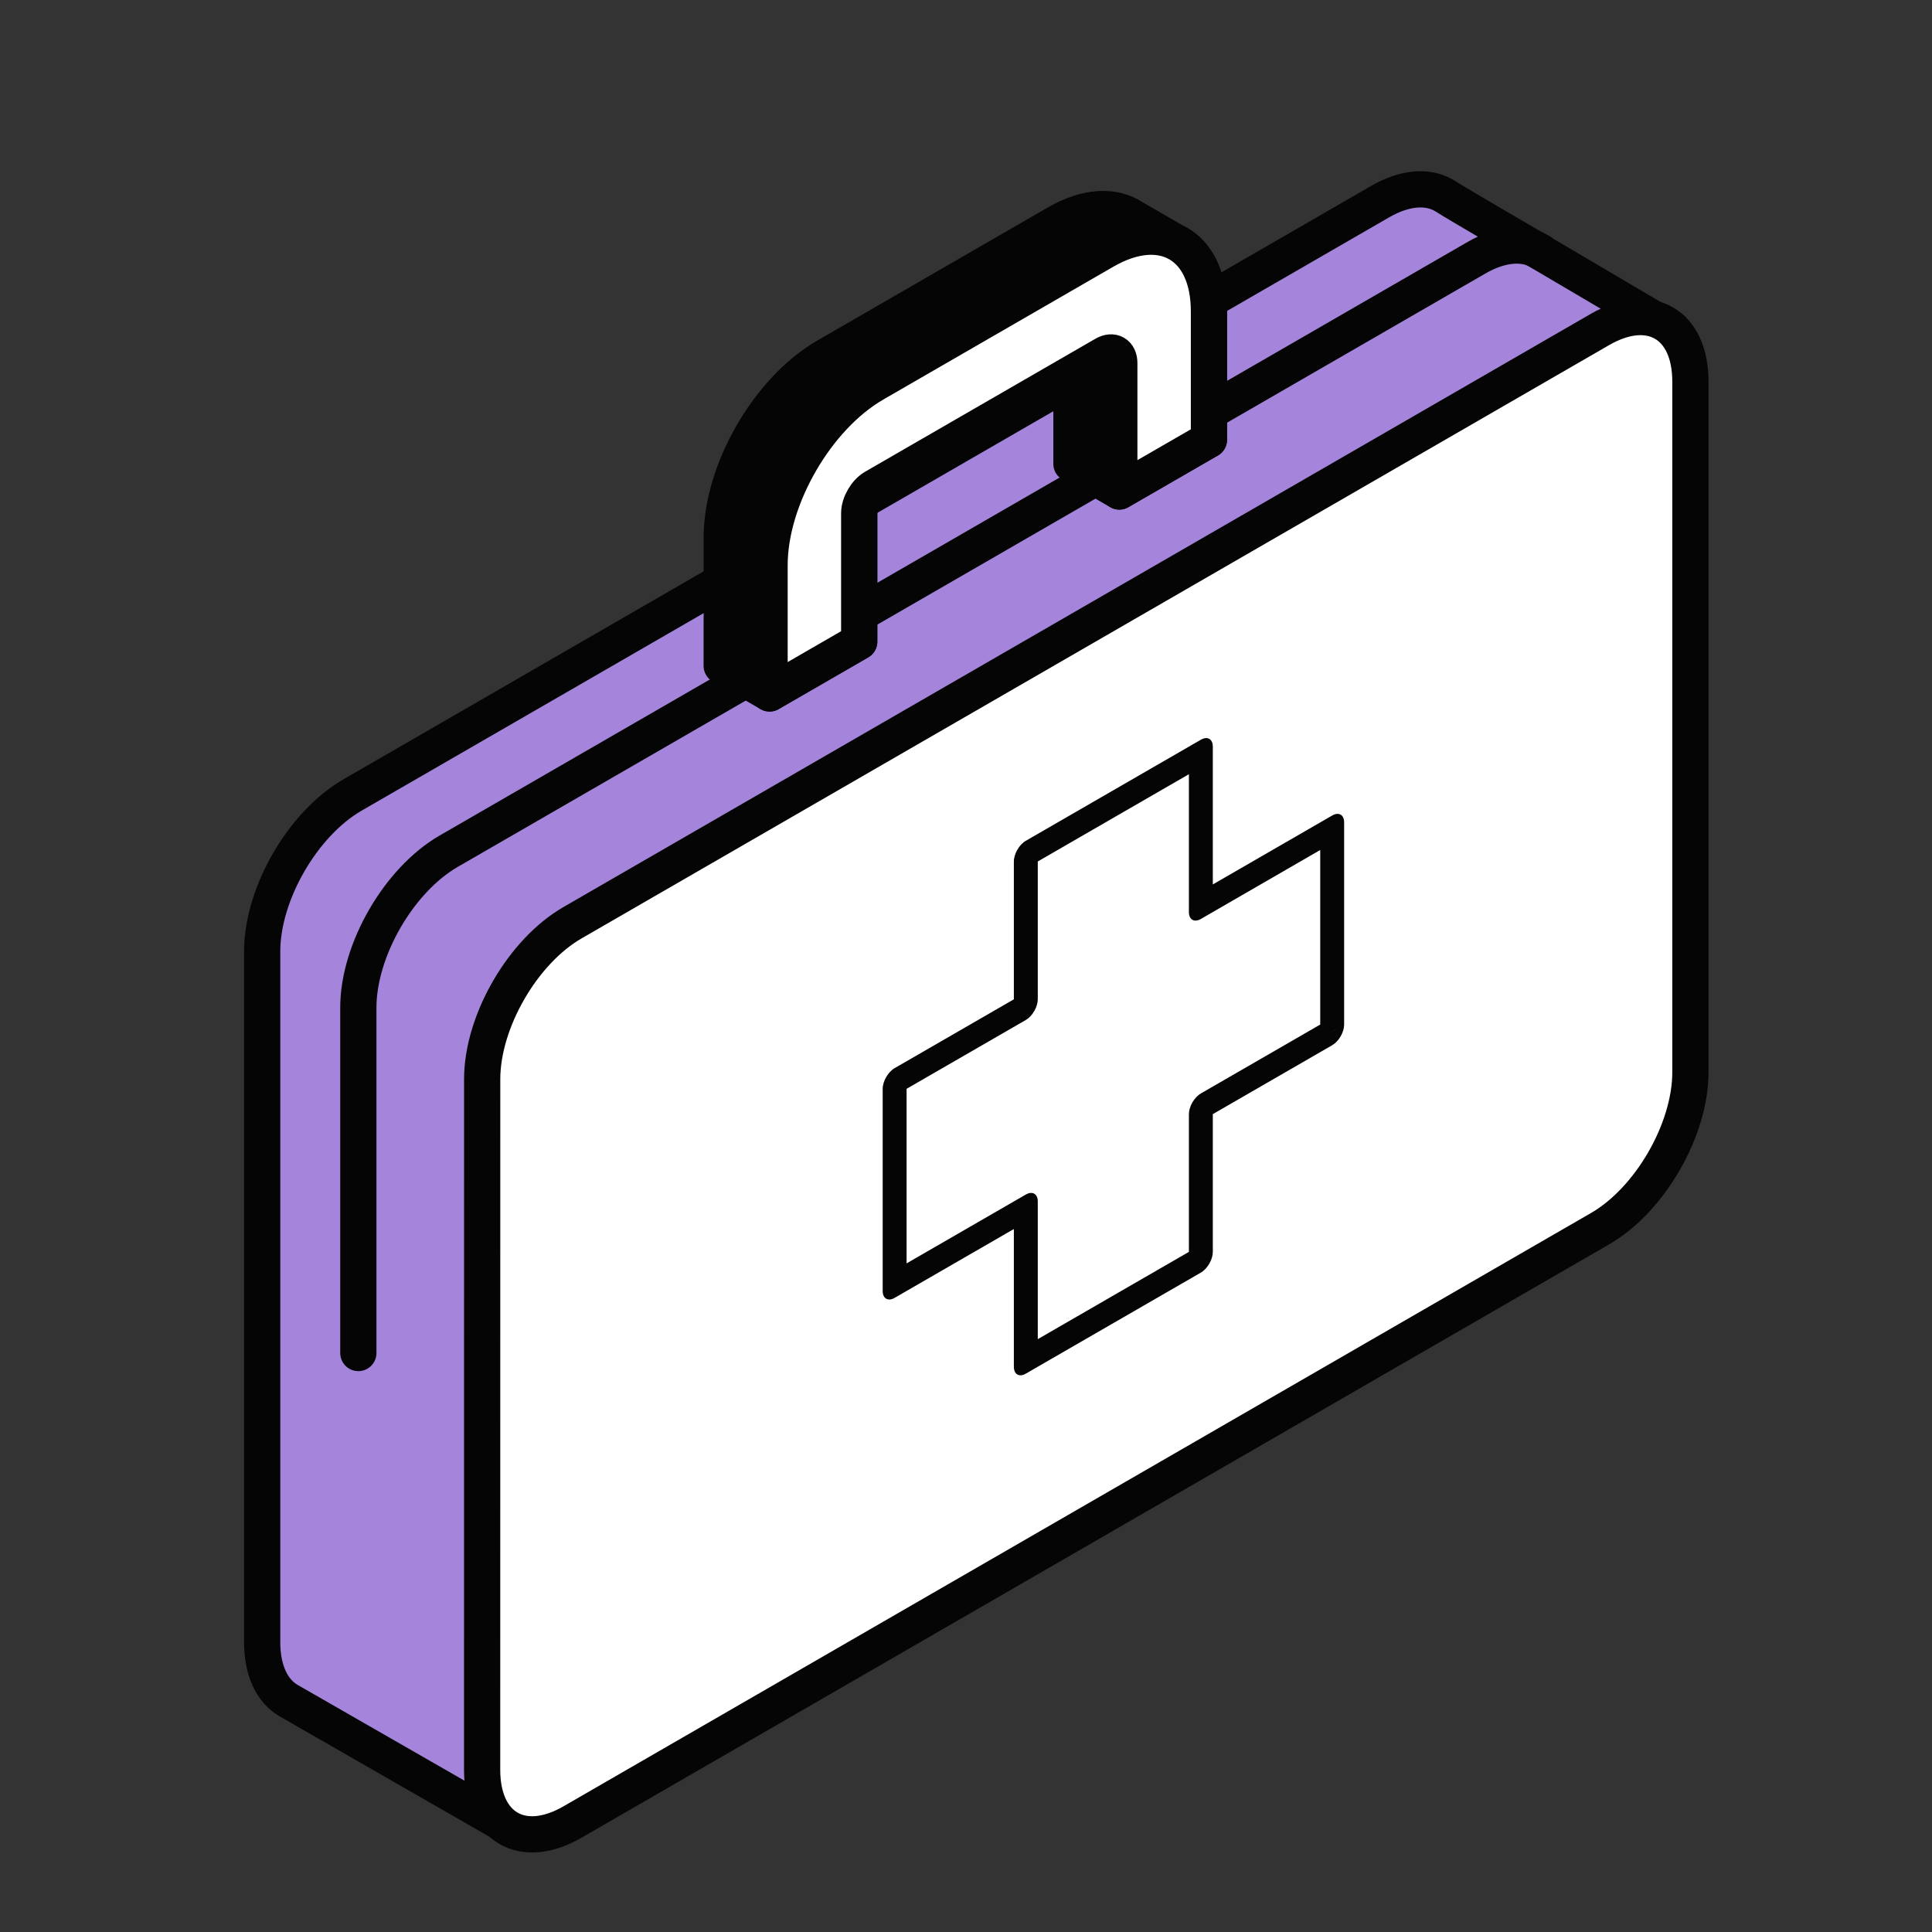
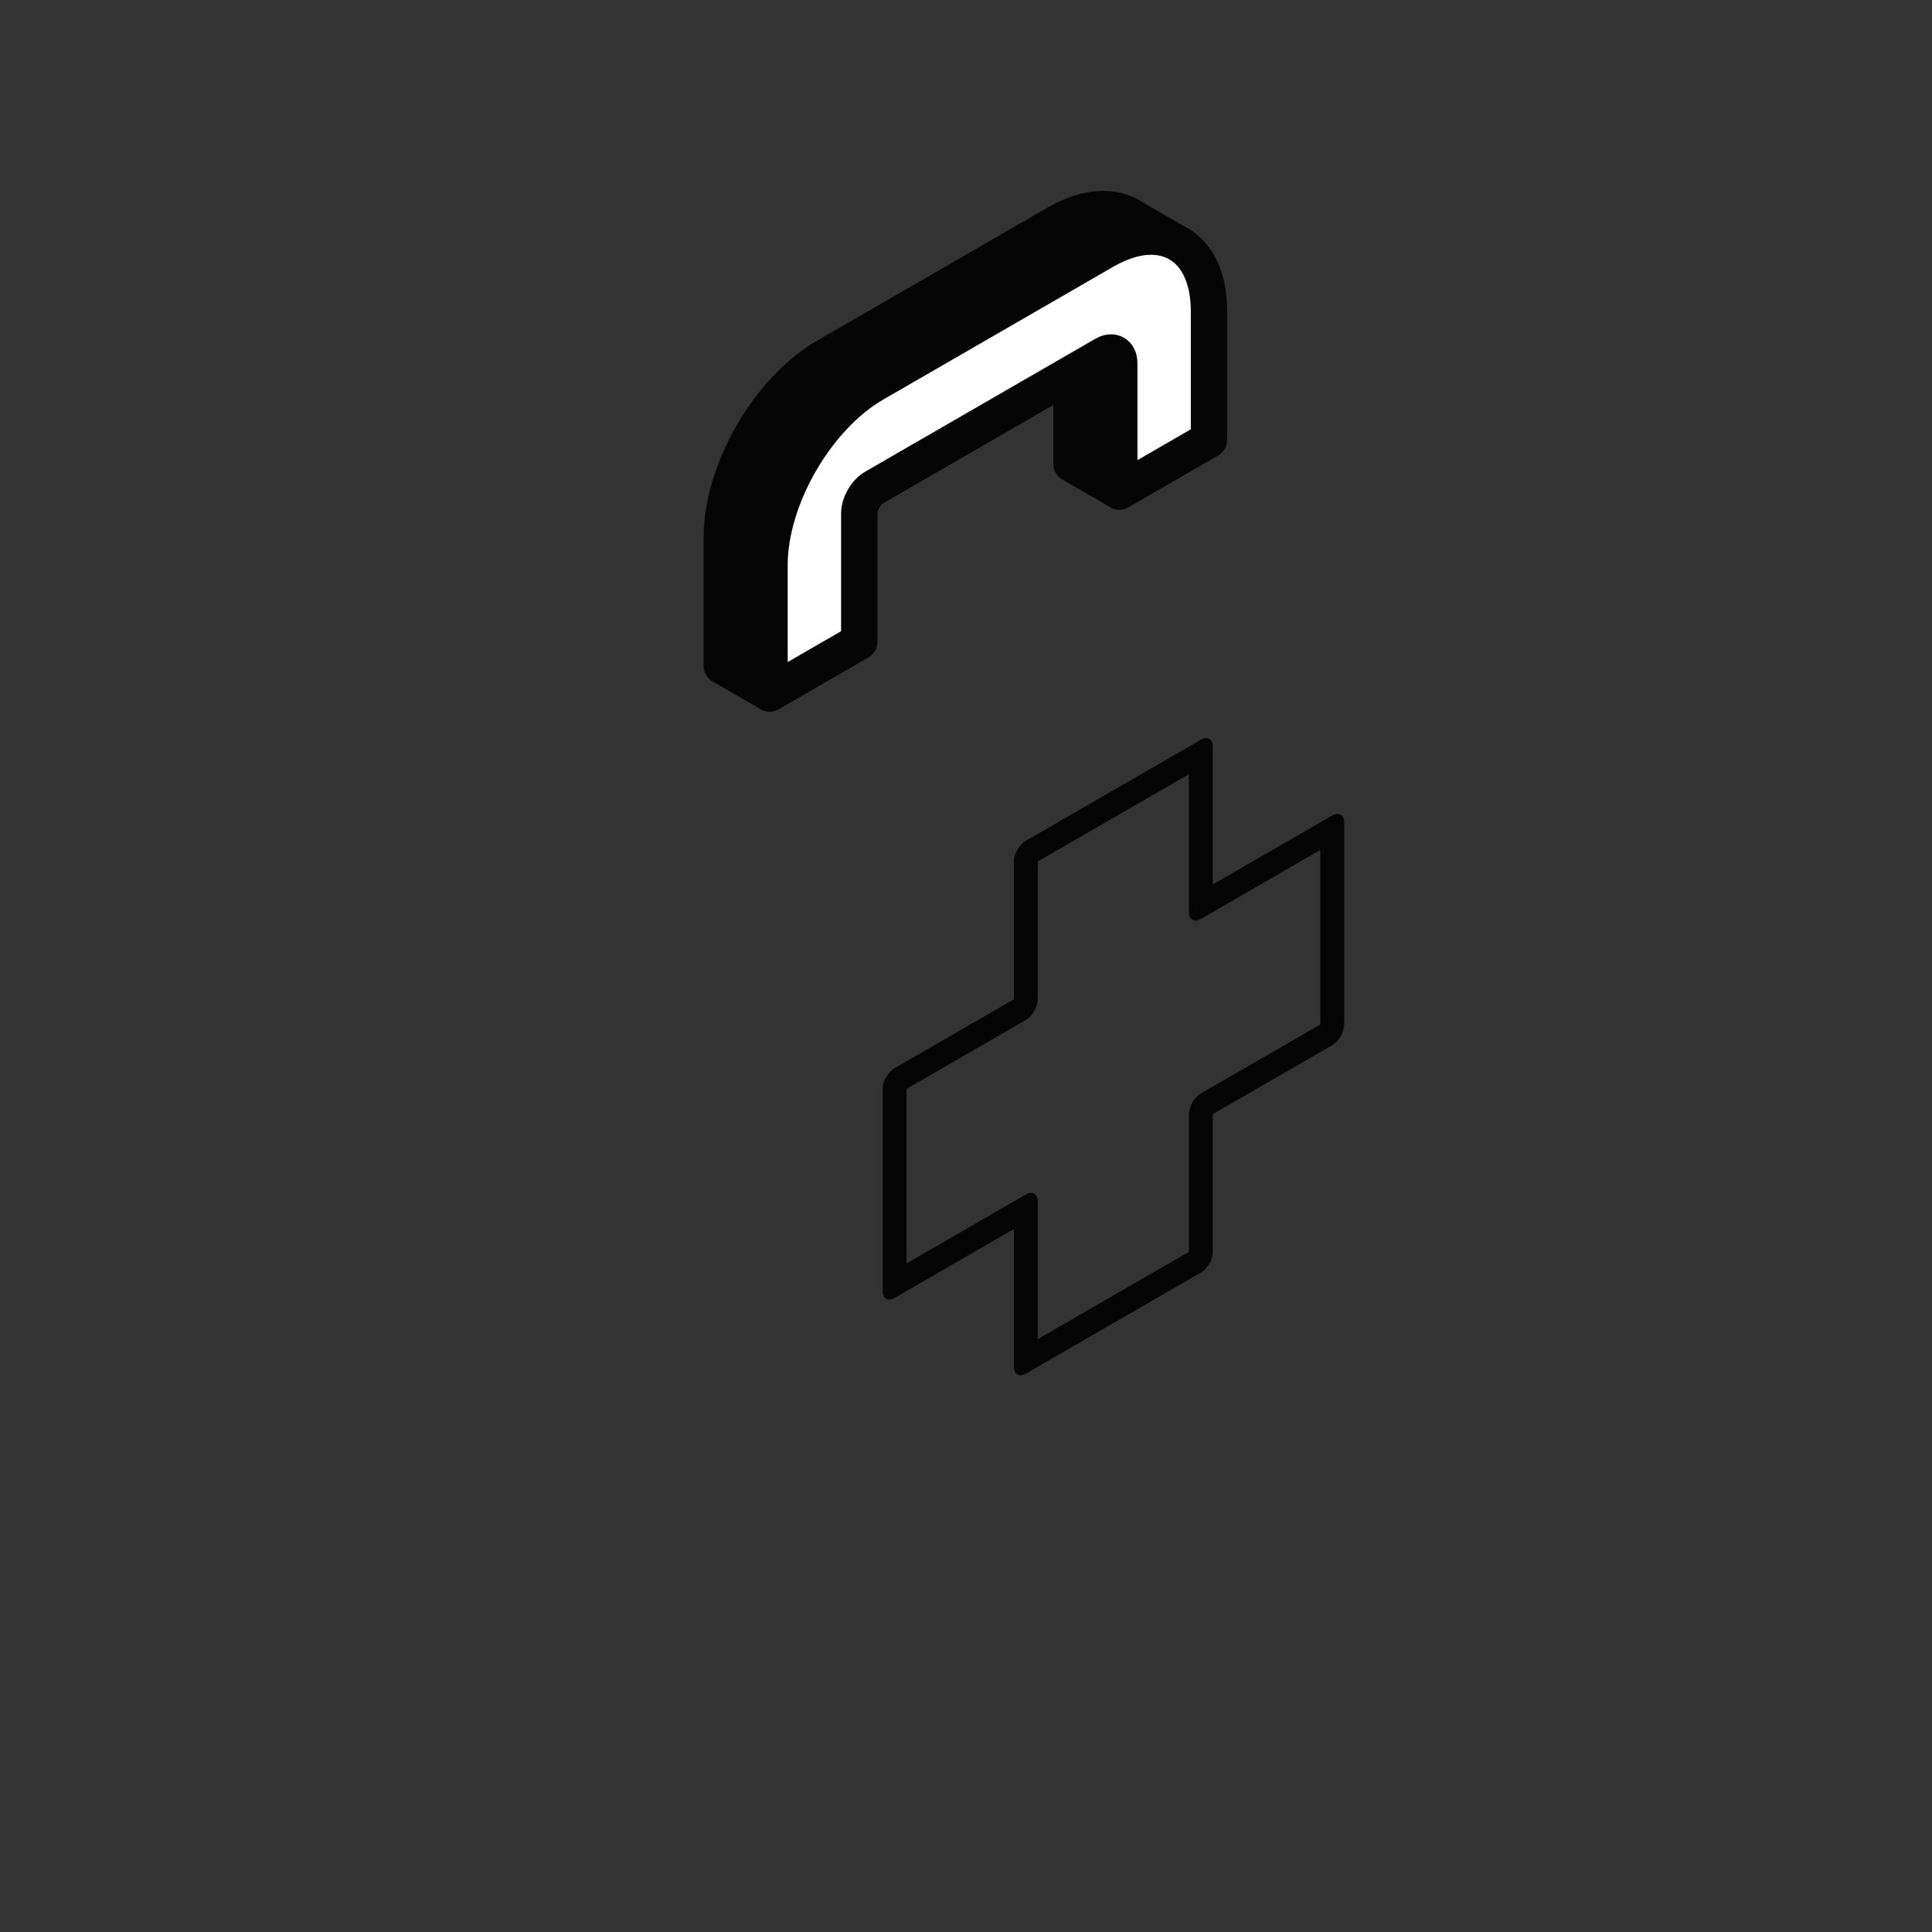
<svg xmlns="http://www.w3.org/2000/svg" width="40" height="40" viewBox="0 0 40 40" fill="none">
  <rect x="0" y="0" width="40" height="40" fill="#333333" stroke="none" />
-   <path d="M5.428 19.699C5.428 18.506 6.266 17.056 7.299 16.459L28.573 4.175C29.113 3.864 29.6 3.847 29.941 4.073C30.155 4.213 31.992 5.28 31.992 5.28L34.495 6.754L32.434 20.719C32.434 21.911 31.596 23.362 30.563 23.958L10.525 37.821L5.968 35.205C5.634 35.007 5.428 34.59 5.428 33.998L5.428 19.699Z" fill="#A585DB" stroke="#050505" stroke-width="0.75" />
-   <path d="M11.853 19.104C10.82 19.7 9.983 21.151 9.983 22.343L9.982 36.643C9.982 37.836 10.82 38.319 11.853 37.723L33.127 25.439C34.16 24.843 34.998 23.392 34.998 22.199L34.998 7.9C34.998 6.707 34.161 6.223 33.128 6.82L11.853 19.104Z" fill="white" stroke="#050505" stroke-width="0.75" />
-   <path d="M7.419 28.013L7.419 20.863C7.419 19.67 8.257 18.22 9.29 17.623L30.564 5.339C31.086 5.038 31.558 5.012 31.897 5.214" stroke="#050505" stroke-width="0.75" stroke-linecap="round" />
-   <path fill-rule="evenodd" clip-rule="evenodd" d="M21.238 25.017L21.238 28.154L24.862 26.062L24.862 22.924L27.582 21.354L27.582 17.169L24.863 18.74L24.863 15.601L21.238 17.693L21.238 20.832L18.522 22.4L18.522 26.585L21.238 25.017Z" fill="white" />
  <path d="M21.238 28.154L20.991 28.297C20.991 28.455 21.102 28.519 21.238 28.44V28.154ZM21.238 25.017L21.486 24.874C21.486 24.717 21.375 24.653 21.238 24.732V25.017ZM24.862 26.062V26.348C24.928 26.31 24.991 26.243 25.037 26.163C25.084 26.083 25.11 25.995 25.11 25.919L24.862 26.062ZM24.862 22.925V22.639C24.797 22.677 24.734 22.743 24.687 22.824C24.641 22.904 24.615 22.992 24.615 23.068L24.862 22.925ZM27.582 21.355V21.64C27.647 21.602 27.71 21.536 27.757 21.456C27.803 21.375 27.829 21.288 27.829 21.212L27.582 21.355ZM27.582 17.17L27.829 17.027C27.829 16.869 27.718 16.805 27.582 16.884L27.582 17.17ZM24.863 18.74L24.615 18.883C24.615 19.041 24.726 19.105 24.863 19.026V18.74ZM24.863 15.601L25.11 15.458C25.11 15.3 24.999 15.236 24.863 15.315V15.601ZM21.238 17.693V17.408C21.102 17.486 20.991 17.678 20.991 17.836L21.238 17.693ZM21.238 20.832V21.118C21.304 21.08 21.367 21.014 21.413 20.933C21.46 20.853 21.486 20.765 21.486 20.689L21.238 20.832ZM18.522 22.401V22.115C18.386 22.194 18.275 22.386 18.275 22.544L18.522 22.401ZM18.522 26.585L18.275 26.728C18.275 26.886 18.386 26.95 18.522 26.871V26.585ZM21.486 28.012L21.486 24.874L20.991 25.16L20.991 28.297L21.486 28.012ZM24.862 25.776L21.238 27.869V28.44L24.862 26.348V25.776ZM24.615 23.068L24.615 26.205L25.11 25.919L25.11 22.782L24.615 23.068ZM27.582 21.069L24.862 22.639V23.21L27.582 21.64V21.069ZM27.334 17.313L27.334 21.497L27.829 21.212L27.829 17.027L27.334 17.313ZM24.863 19.026L27.582 17.455L27.582 16.884L24.863 18.454V19.026ZM24.615 15.744L24.615 18.883L25.11 18.597L25.11 15.458L24.615 15.744ZM21.238 17.979L24.863 15.886V15.315L21.238 17.408V17.979ZM21.486 20.689L21.486 17.55L20.991 17.836L20.991 20.975L21.486 20.689ZM18.522 22.686L21.238 21.118V20.547L18.522 22.115V22.686ZM18.77 26.443L18.77 22.258L18.275 22.544L18.275 26.728L18.77 26.443ZM21.238 24.732L18.522 26.3V26.871L21.238 25.303V24.732Z" fill="#050505" />
  <path d="M18.098 10.091L22.183 7.732L22.183 9.604L23.174 10.176L25.029 9.104L25.029 6.446C25.029 5.719 24.761 5.22 24.332 5.011L23.465 4.51C23.07 4.243 22.503 4.26 21.874 4.624L17.108 7.376C15.912 8.066 14.943 9.745 14.943 11.126L14.942 13.785L15.933 14.357L17.789 13.285L17.789 10.627C17.789 10.429 17.927 10.189 18.098 10.091Z" fill="#050505" stroke="#050505" stroke-width="0.75" stroke-linejoin="round" />
  <path fill-rule="evenodd" clip-rule="evenodd" d="M18.099 10.091C17.928 10.19 17.789 10.43 17.789 10.627L17.789 13.285L15.933 14.357L15.933 11.698C15.934 10.318 16.903 8.639 18.099 7.948L22.865 5.196C24.061 4.506 25.03 5.065 25.03 6.446L25.03 9.105L23.174 10.176L23.174 7.518C23.174 7.32 23.036 7.24 22.865 7.339L18.099 10.091Z" fill="white" stroke="#050505" stroke-width="0.75" stroke-linejoin="round" />
</svg>